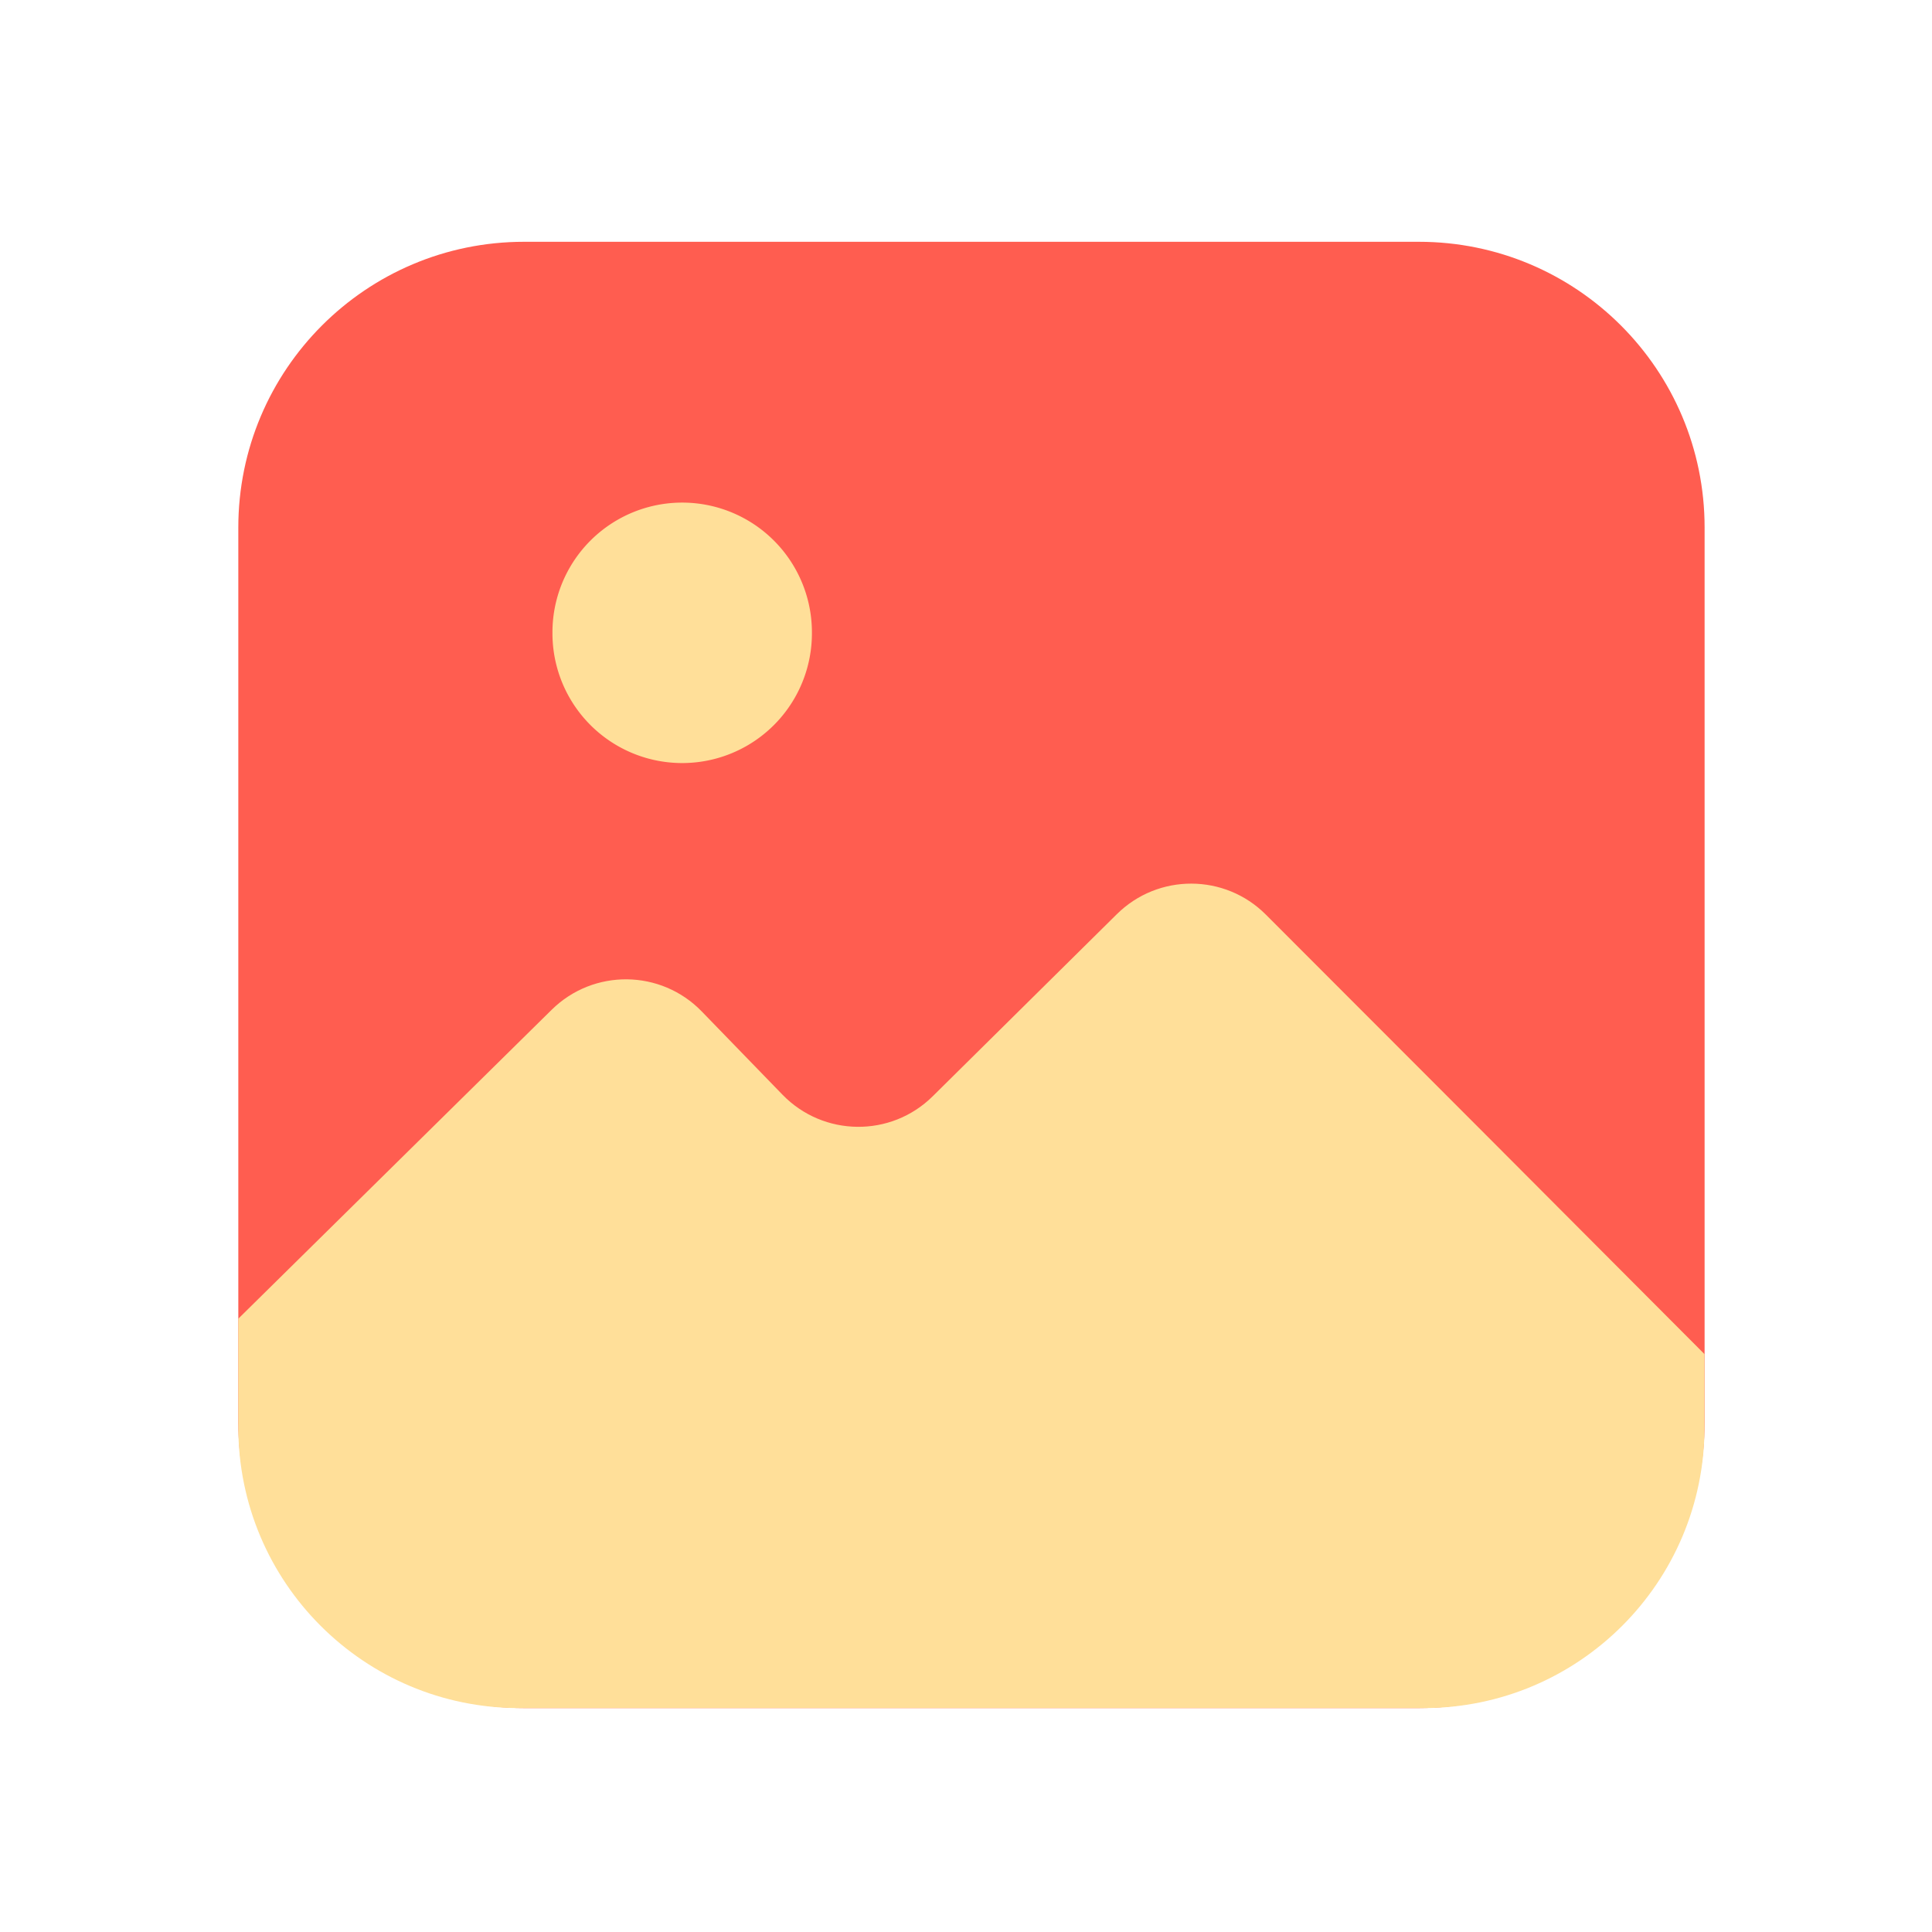
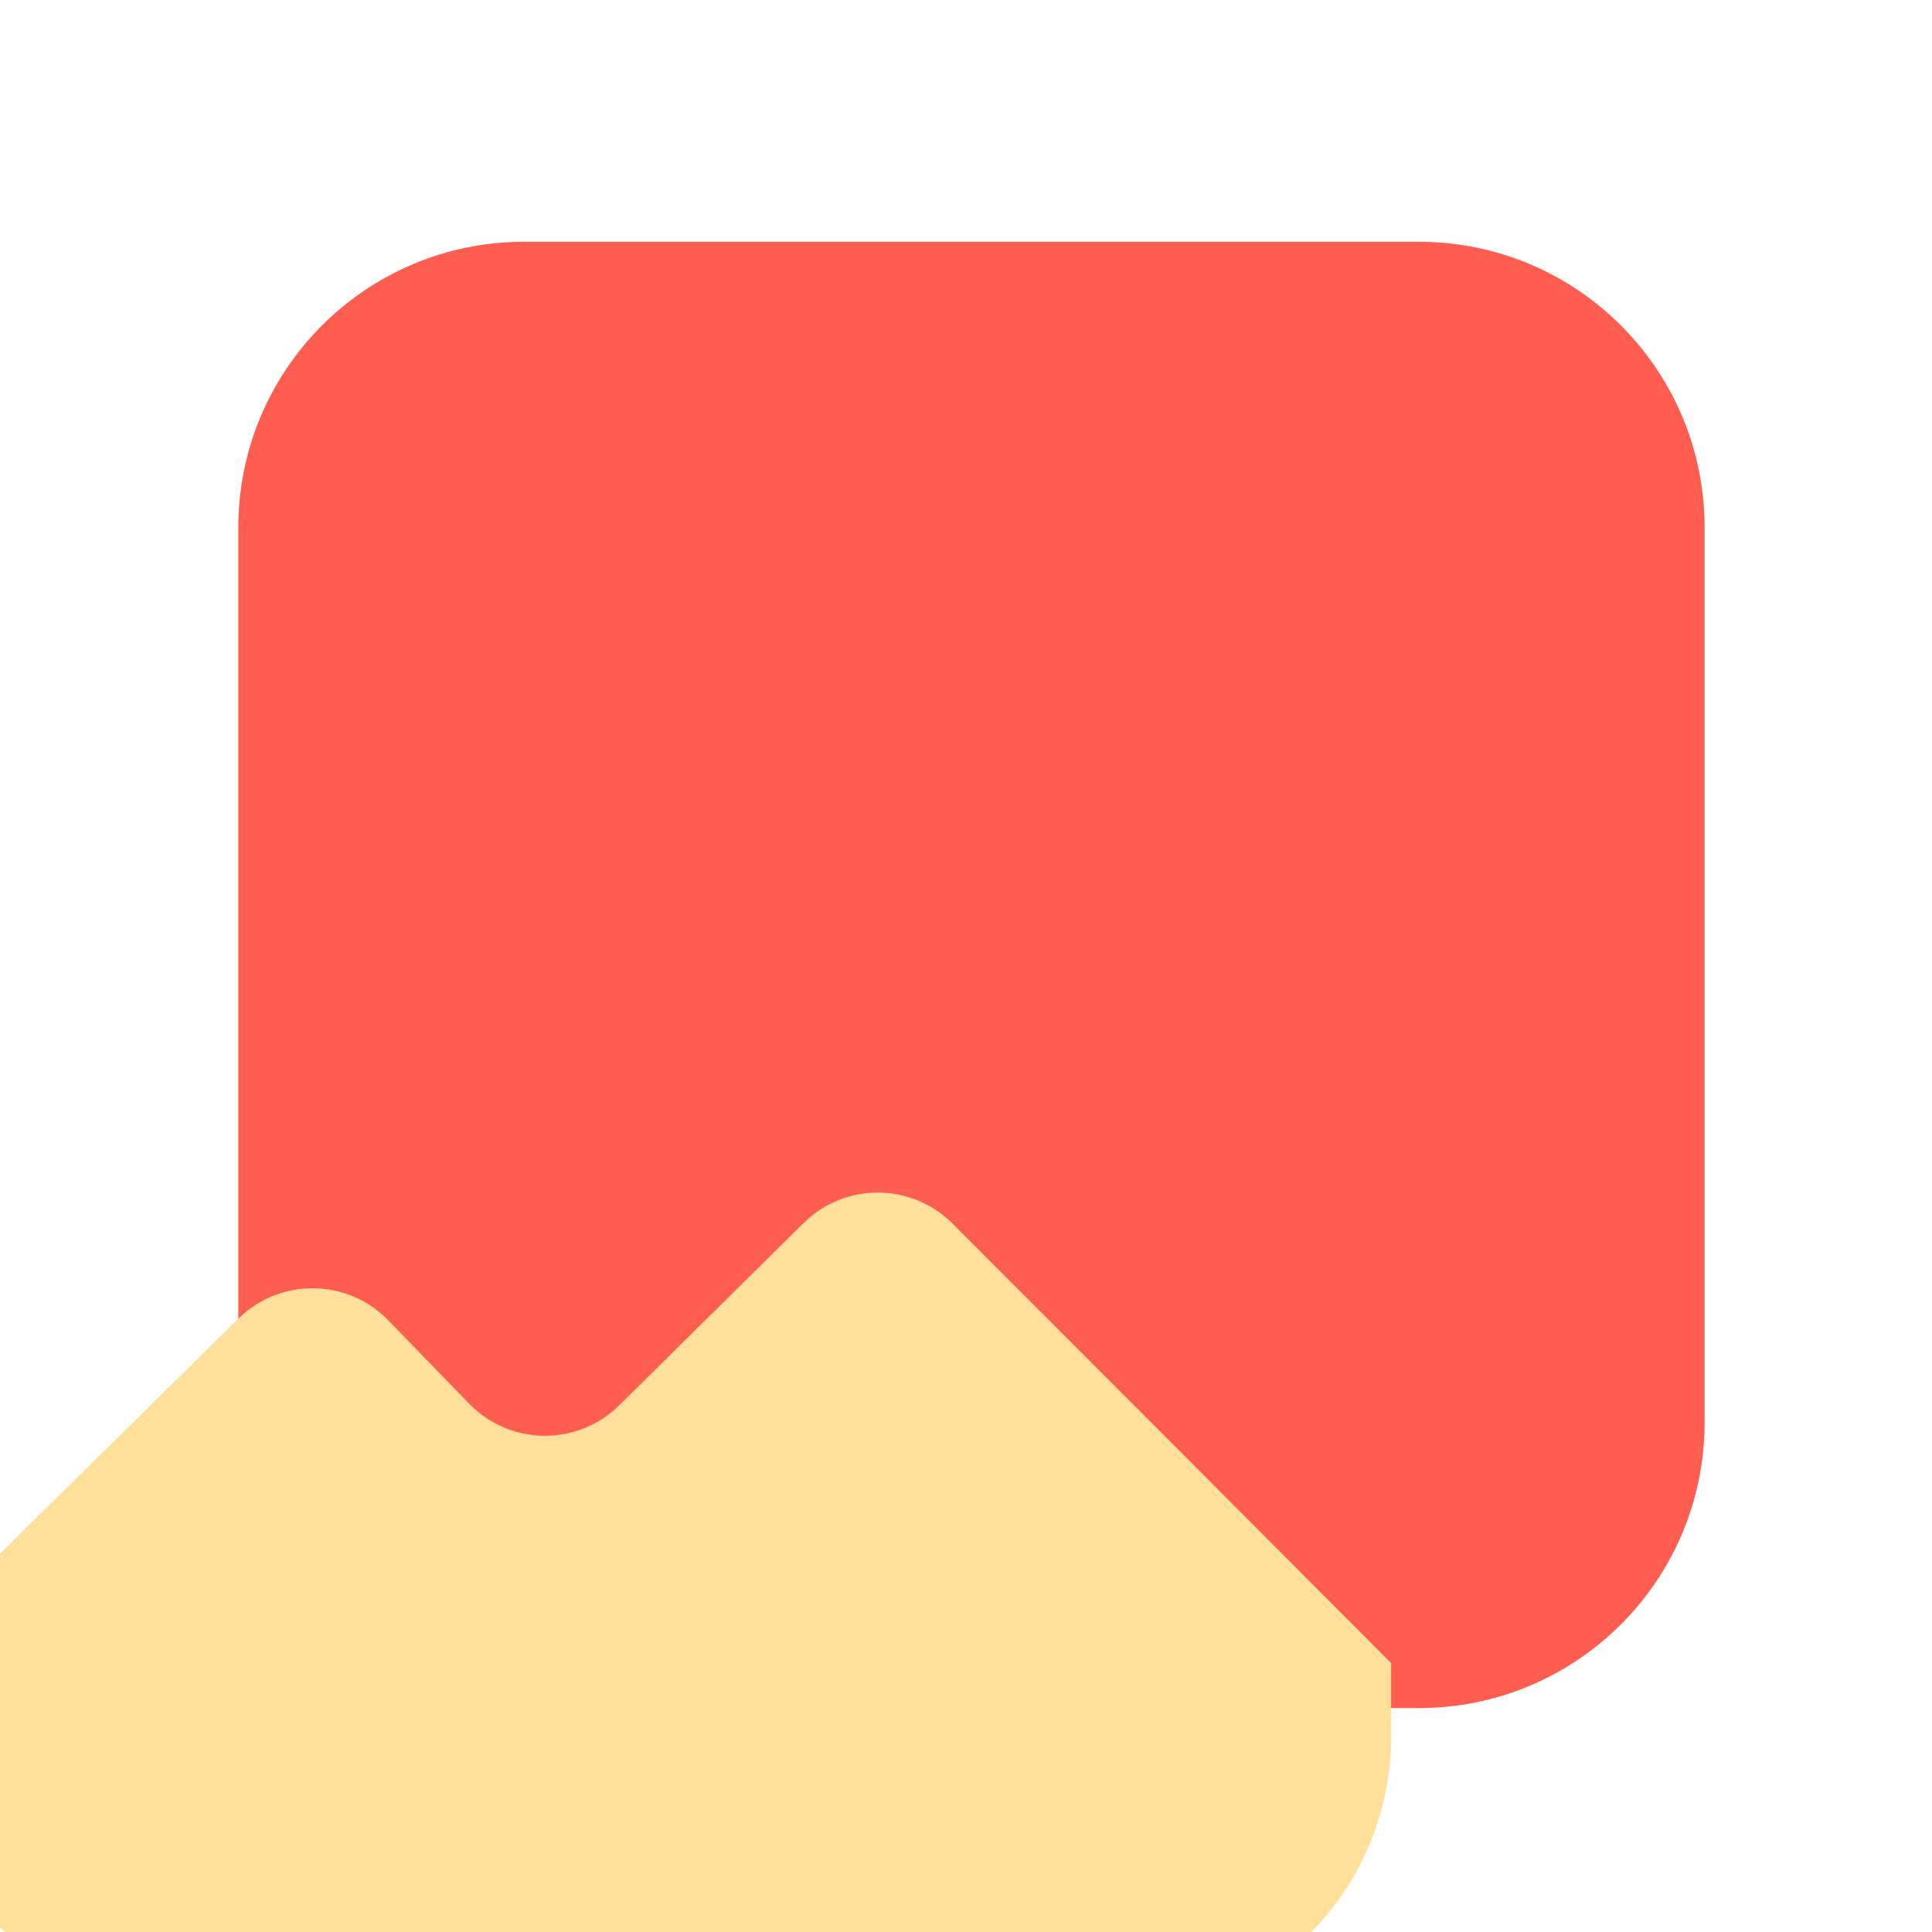
<svg xmlns="http://www.w3.org/2000/svg" t="1738643426542" class="icon" viewBox="0 0 1024 1024" version="1.1" p-id="7758" width="48" height="48">
  <path d="M277.76 905.318h474.266c83.661 0 151.45-67.789 151.45-151.45V279.603c0-83.661-67.789-151.45-151.45-151.45H277.76c-83.661 0-151.45 67.789-151.45 151.45v474.266c0 83.61 67.84 151.45 151.45 151.45z" fill="#FF5D50" p-id="7759" />
-   <path d="M126.31 698.931l166.093-163.738c22.17-21.862 57.907-21.453 79.565 0.922l42.752 44.083c21.709 22.374 57.498 22.784 79.667 0.819l97.536-96.461c21.914-21.709 57.242-21.606 79.002 0.205 57.907 57.907 166.246 166.4 232.499 232.96v38.656c0 82.278-66.662 148.941-148.941 148.941h-479.232c-82.278 0-148.941-66.662-148.941-148.941v-57.446z" fill="#FFDF99" p-id="7760" />
-   <path d="M361.574 335.411m-68.762 0a68.762 68.762 0 1 0 137.523 0 68.762 68.762 0 1 0-137.523 0Z" fill="#FFDF99" p-id="7761" />
+   <path d="M126.31 698.931c22.17-21.862 57.907-21.453 79.565 0.922l42.752 44.083c21.709 22.374 57.498 22.784 79.667 0.819l97.536-96.461c21.914-21.709 57.242-21.606 79.002 0.205 57.907 57.907 166.246 166.4 232.499 232.96v38.656c0 82.278-66.662 148.941-148.941 148.941h-479.232c-82.278 0-148.941-66.662-148.941-148.941v-57.446z" fill="#FFDF99" p-id="7760" />
</svg>